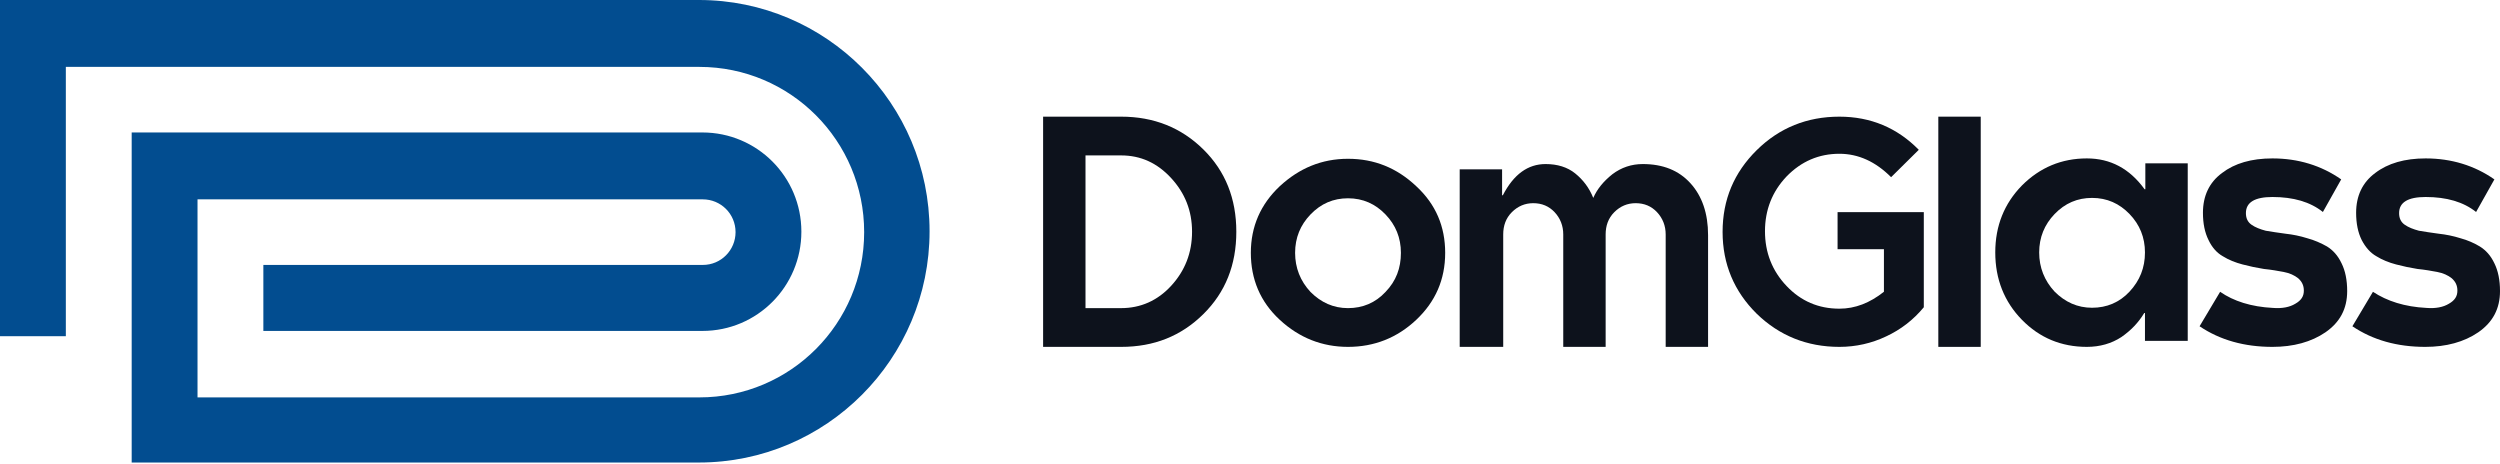
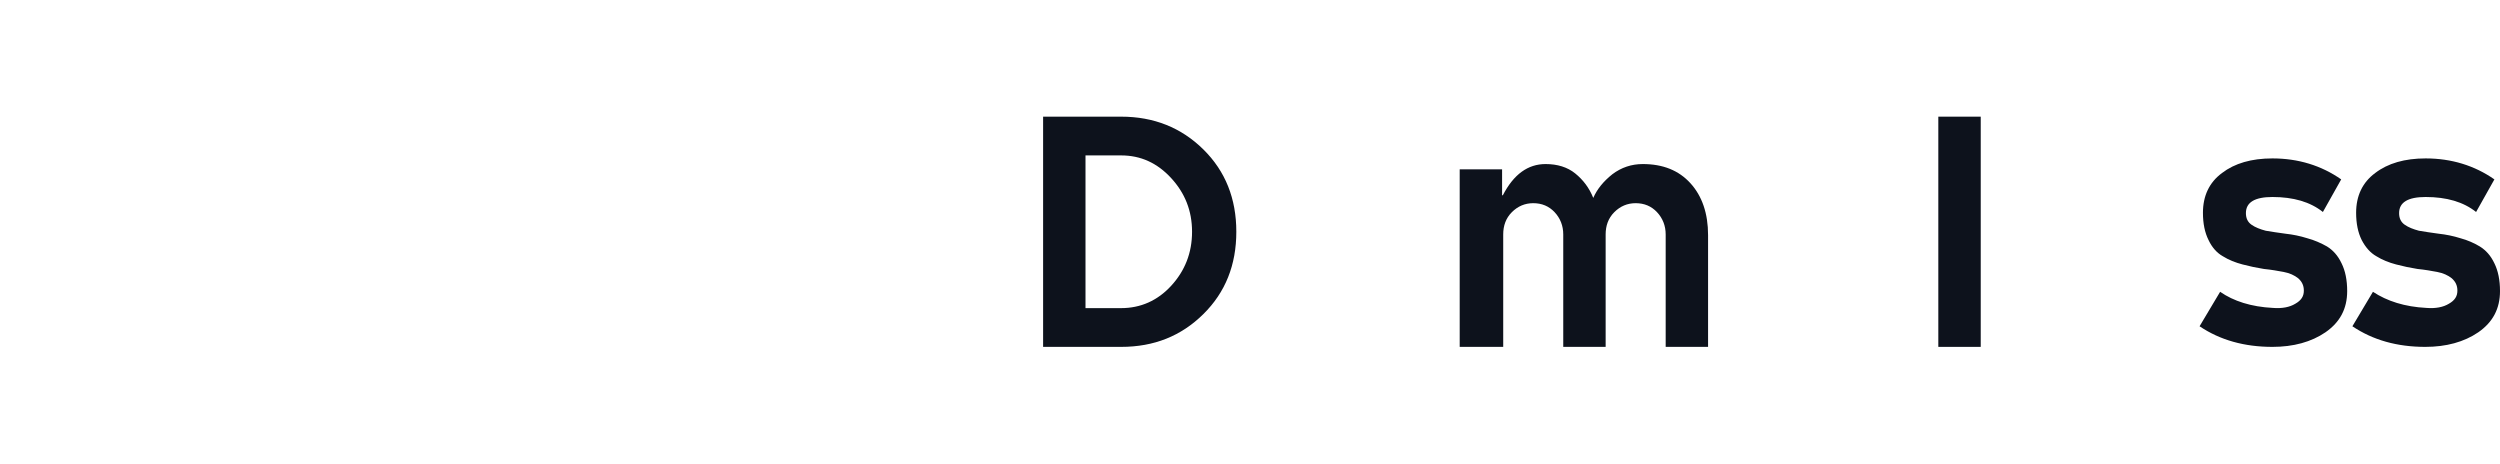
<svg xmlns="http://www.w3.org/2000/svg" width="140" height="26" viewBox="0 0 140 26" fill="none">
-   <path fill-rule="evenodd" clip-rule="evenodd" d="M0 0H36.283H39.14C46.269 0 52.056 5.802 52.056 12.951C52.056 20.099 46.269 25.901 39.14 25.901H36.283H11.061H7.374V22.205V11.114V7.491V7.418H36.283H39.335C42.387 7.418 44.877 9.89 44.877 12.975C44.877 16.035 42.411 18.532 39.335 18.532H36.283H14.748V14.836H27.566H39.359C40.385 14.836 41.191 14.003 41.191 13C41.191 11.971 40.36 11.164 39.359 11.164H27.566H11.061V22.254H27.762H39.164C44.267 22.254 48.393 18.116 48.393 13C48.393 7.883 44.267 3.746 39.164 3.746H27.762H3.687V18.826H0V3.721V0Z" fill="#024D90" />
  <path d="M58.414 6.533H62.784C64.612 6.533 66.146 7.144 67.385 8.365C68.625 9.587 69.234 11.125 69.234 12.979C69.234 14.833 68.625 16.37 67.385 17.592C66.146 18.814 64.633 19.425 62.784 19.425H58.414V6.533ZM66.755 12.979C66.755 11.799 66.356 10.809 65.579 9.966C64.801 9.124 63.877 8.703 62.784 8.703H60.788V17.255H62.784C63.877 17.255 64.822 16.834 65.579 16.012C66.356 15.17 66.755 14.159 66.755 12.979Z" fill="#0D121C" />
-   <path d="M78.451 14.159C78.451 13.316 78.157 12.6 77.589 12.01C77.022 11.42 76.329 11.104 75.488 11.104C74.669 11.104 73.976 11.399 73.388 12.01C72.82 12.6 72.526 13.316 72.526 14.159C72.526 15.001 72.82 15.739 73.388 16.349C73.976 16.939 74.669 17.255 75.488 17.255C76.308 17.255 77.022 16.96 77.589 16.349C78.178 15.739 78.451 15.022 78.451 14.159ZM80.93 14.159C80.93 15.654 80.384 16.897 79.312 17.908C78.241 18.919 76.959 19.425 75.488 19.425C74.039 19.425 72.757 18.919 71.665 17.908C70.572 16.897 70.047 15.633 70.047 14.159C70.047 12.684 70.593 11.441 71.665 10.43C72.757 9.419 74.018 8.892 75.488 8.892C76.959 8.892 78.22 9.398 79.312 10.43C80.405 11.441 80.93 12.684 80.93 14.159Z" fill="#0D121C" />
  <path d="M84.117 19.425H81.743V9.482H84.117V10.935H84.159C84.769 9.756 85.567 9.187 86.554 9.187C87.206 9.187 87.773 9.356 88.214 9.714C88.655 10.072 88.992 10.514 89.223 11.083C89.433 10.598 89.79 10.156 90.294 9.756C90.798 9.377 91.366 9.187 91.996 9.187C93.131 9.187 94.013 9.545 94.664 10.261C95.316 10.978 95.652 11.947 95.652 13.168V19.425H93.278V13.126C93.278 12.642 93.109 12.22 92.794 11.883C92.479 11.546 92.08 11.378 91.597 11.378C91.135 11.378 90.735 11.546 90.399 11.883C90.063 12.22 89.916 12.642 89.916 13.126V19.425H87.542V13.126C87.542 12.642 87.374 12.22 87.059 11.883C86.743 11.546 86.344 11.378 85.861 11.378C85.399 11.378 85 11.546 84.663 11.883C84.327 12.22 84.18 12.642 84.18 13.126V19.425H84.117Z" fill="#0D121C" />
-   <path d="M103.005 19.425C101.194 19.425 99.644 18.8 98.376 17.569C97.109 16.318 96.465 14.785 96.465 12.989C96.465 11.173 97.109 9.66 98.376 8.409C99.644 7.158 101.194 6.533 103.005 6.533C104.755 6.533 106.244 7.158 107.452 8.389L105.902 9.922C105.037 9.055 104.071 8.611 103.005 8.611C101.858 8.611 100.872 9.035 100.047 9.882C99.242 10.729 98.839 11.758 98.839 12.949C98.839 14.139 99.242 15.168 100.047 16.015C100.851 16.863 101.837 17.286 103.005 17.286C103.89 17.286 104.715 16.964 105.5 16.338V13.957H102.904V11.879H107.733V17.206C107.15 17.912 106.445 18.457 105.62 18.84C104.816 19.223 103.93 19.425 103.005 19.425Z" fill="#0D121C" />
  <path d="M108.546 19.425V6.533H110.921V19.425H108.546Z" fill="#0D121C" />
-   <path d="M120.118 14.138C120.118 13.295 119.824 12.579 119.257 11.989C118.69 11.399 117.996 11.083 117.156 11.083C116.337 11.083 115.643 11.378 115.055 11.989C114.488 12.579 114.194 13.295 114.194 14.138C114.194 14.98 114.488 15.717 115.055 16.328C115.643 16.918 116.337 17.234 117.156 17.234C117.975 17.234 118.69 16.939 119.257 16.328C119.824 15.717 120.118 15.001 120.118 14.138ZM120.118 19.13V17.529H120.076C119.761 18.056 119.341 18.498 118.795 18.877C118.248 19.235 117.597 19.425 116.862 19.425C115.433 19.425 114.215 18.919 113.227 17.908C112.24 16.897 111.735 15.633 111.735 14.138C111.735 12.642 112.24 11.399 113.227 10.388C114.236 9.377 115.454 8.871 116.862 8.871C118.185 8.871 119.257 9.44 120.097 10.598H120.139V9.145H122.513V19.088H120.118V19.13Z" fill="#0D121C" />
  <path d="M127.278 17.243C127.801 17.285 128.22 17.201 128.533 17.012C128.868 16.823 129.015 16.593 129.015 16.278C129.015 15.984 128.91 15.774 128.701 15.585C128.492 15.418 128.22 15.292 127.885 15.229C127.55 15.166 127.194 15.103 126.776 15.061C126.378 14.998 125.98 14.914 125.583 14.809C125.185 14.704 124.809 14.557 124.474 14.347C124.139 14.159 123.867 13.844 123.679 13.445C123.469 13.025 123.365 12.522 123.365 11.914C123.365 10.969 123.72 10.214 124.432 9.689C125.143 9.144 126.085 8.871 127.257 8.871C128.701 8.871 129.998 9.27 131.107 10.046L130.082 11.871C129.37 11.305 128.429 11.032 127.257 11.032C126.273 11.032 125.771 11.326 125.771 11.934C125.771 12.228 125.876 12.438 126.085 12.585C126.294 12.732 126.566 12.837 126.88 12.921C127.215 12.984 127.571 13.025 127.989 13.088C128.387 13.13 128.805 13.214 129.203 13.34C129.601 13.445 129.977 13.613 130.312 13.802C130.647 14.012 130.919 14.305 131.128 14.746C131.338 15.166 131.442 15.69 131.442 16.299C131.442 17.285 131.045 18.04 130.228 18.607C129.433 19.152 128.429 19.425 127.257 19.425C125.687 19.425 124.327 19.047 123.176 18.271L124.327 16.341C125.081 16.865 126.064 17.18 127.278 17.243Z" fill="#0D121C" />
  <path d="M135.877 17.243C136.4 17.285 136.819 17.201 137.133 17.012C137.468 16.823 137.614 16.593 137.614 16.278C137.614 15.984 137.51 15.774 137.3 15.585C137.091 15.418 136.819 15.292 136.484 15.229C136.149 15.166 135.794 15.103 135.375 15.061C134.977 14.998 134.58 14.914 134.182 14.809C133.785 14.704 133.408 14.557 133.073 14.347C132.738 14.159 132.466 13.844 132.257 13.445C132.048 13.025 131.943 12.522 131.943 11.914C131.943 10.969 132.299 10.214 133.01 9.689C133.722 9.144 134.664 8.871 135.835 8.871C137.279 8.871 138.577 9.27 139.686 10.046L138.661 11.871C137.949 11.305 137.007 11.032 135.835 11.032C134.852 11.032 134.35 11.326 134.35 11.934C134.35 12.228 134.454 12.438 134.664 12.585C134.873 12.732 135.145 12.837 135.459 12.921C135.794 12.984 136.149 13.025 136.568 13.088C136.965 13.13 137.384 13.214 137.782 13.34C138.179 13.445 138.556 13.613 138.87 13.802C139.205 14.012 139.477 14.305 139.686 14.746C139.895 15.166 140 15.69 140 16.299C140 17.285 139.602 18.04 138.786 18.607C137.991 19.152 136.986 19.425 135.815 19.425C134.245 19.425 132.885 19.047 131.734 18.271L132.885 16.341C133.68 16.865 134.664 17.18 135.877 17.243Z" fill="#0D121C" />
</svg>